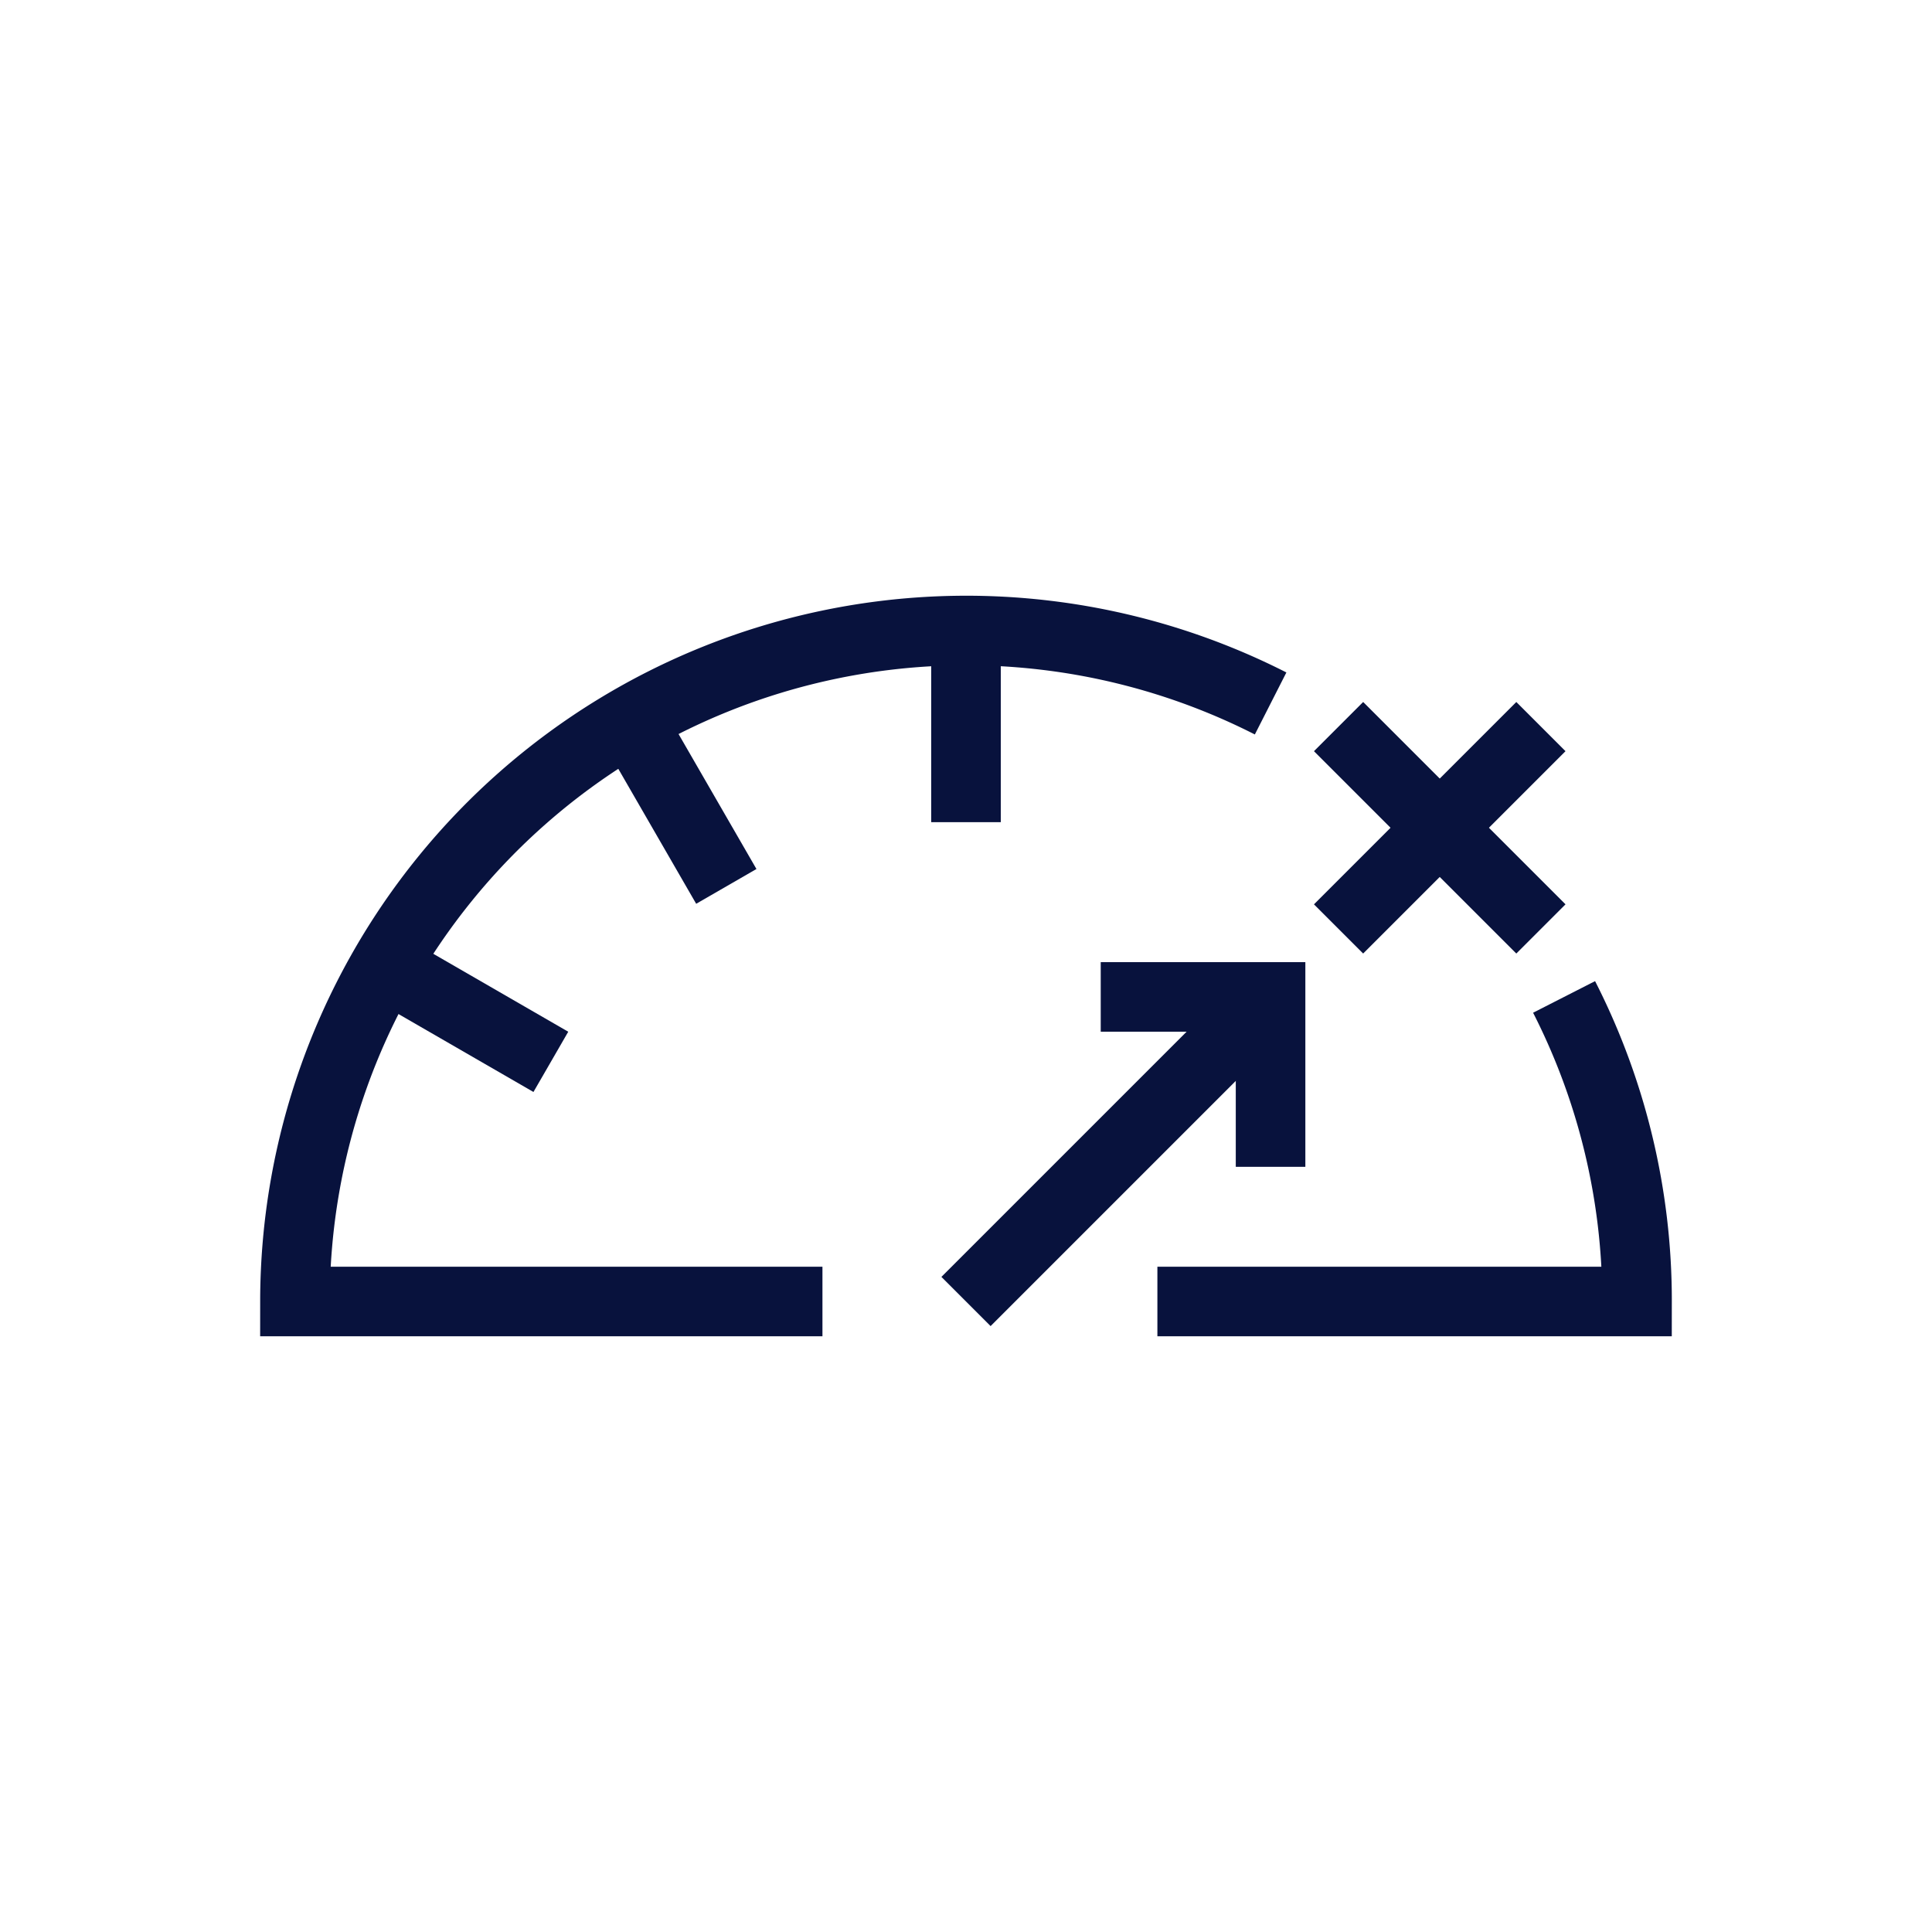
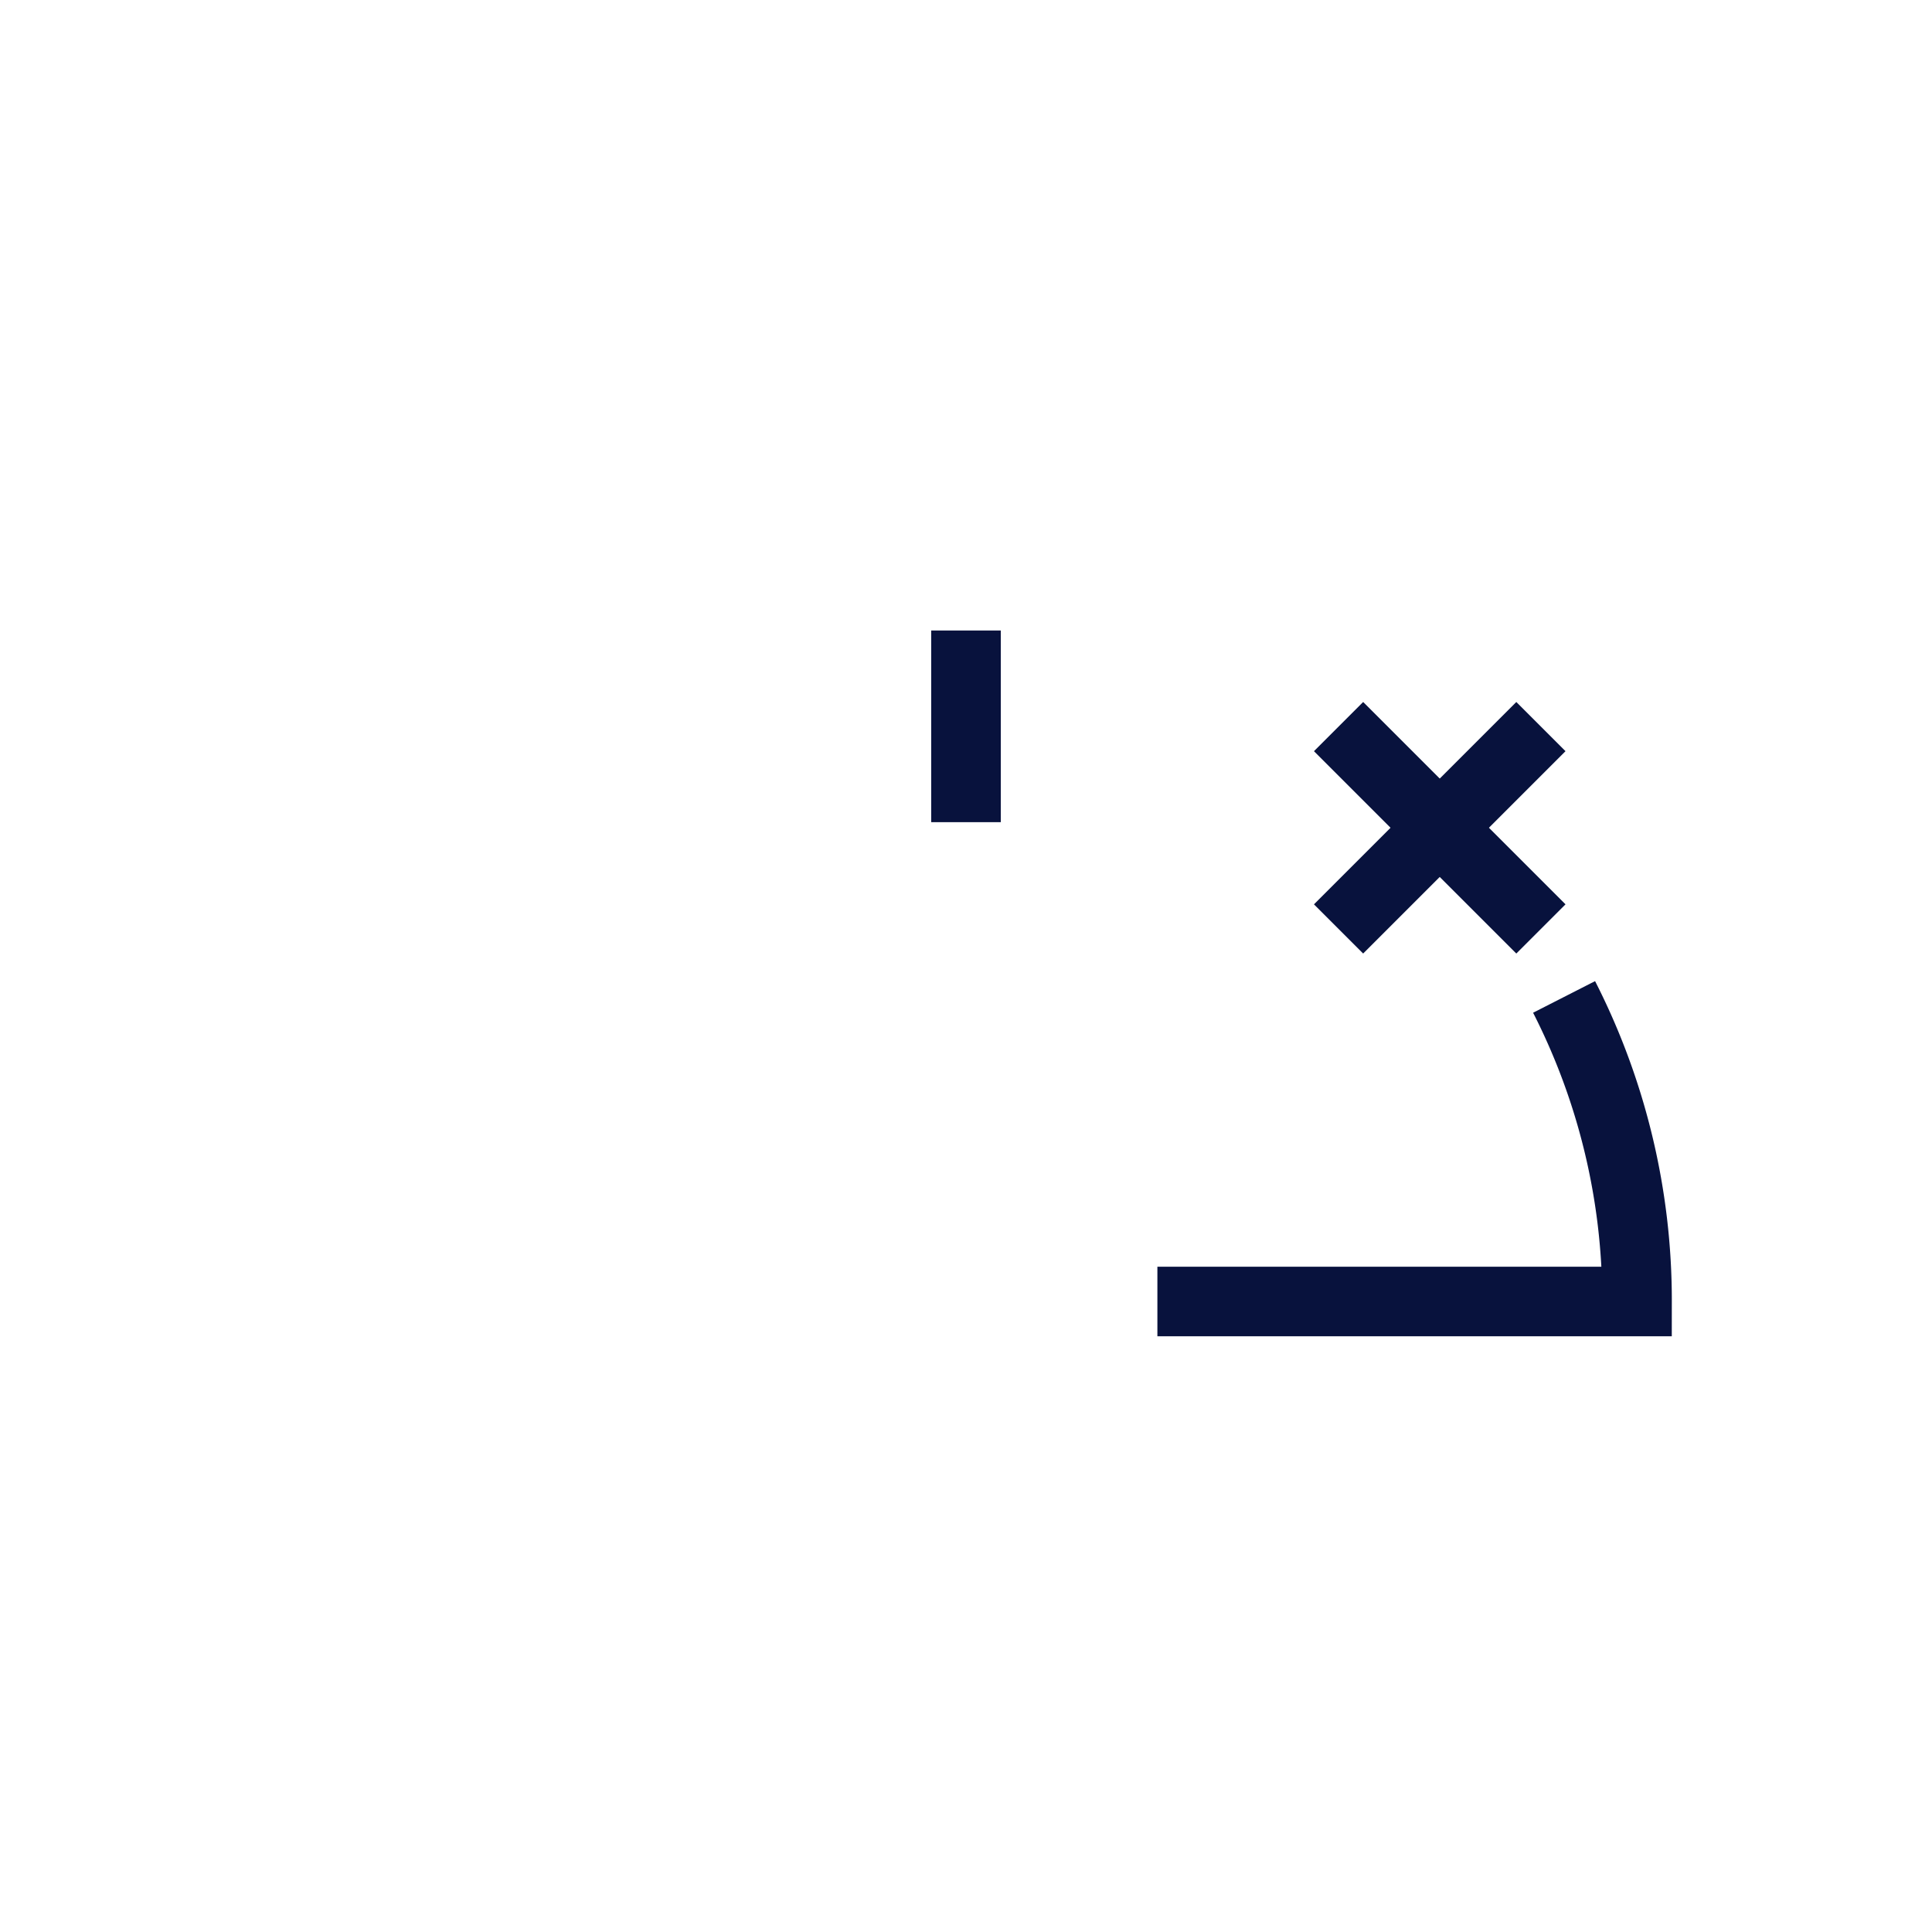
<svg xmlns="http://www.w3.org/2000/svg" id="Layer_1" data-name="Layer 1" width="416" height="416" viewBox="0 0 416 416">
  <defs>
    <style>.cls-1{fill:none;stroke:#08123d;stroke-miterlimit:10;stroke-width:14.98px;}</style>
  </defs>
  <line class="cls-1" x1="288.22" y1="156.45" x2="331.79" y2="200.02" />
  <line class="cls-1" x1="331.79" y1="156.45" x2="288.22" y2="200.02" />
-   <polyline class="cls-1" points="237.01 214.66 273.58 214.66 273.58 251.24" />
  <path class="cls-1" d="M249.21,280.24H352.49a143.91,143.91,0,0,0-15.71-65.58" />
-   <path class="cls-1" d="M273.59,151.47A144.55,144.55,0,0,0,63.51,280.24H177.09" />
  <line class="cls-1" x1="208" y1="135.76" x2="208" y2="177.03" />
-   <line class="cls-1" x1="271.93" y1="216.31" x2="208" y2="280.24" />
-   <line class="cls-1" x1="135.76" y1="155.11" x2="156.39" y2="190.86" />
-   <line class="cls-1" x1="82.87" y1="208" x2="118.61" y2="228.64" />
</svg>